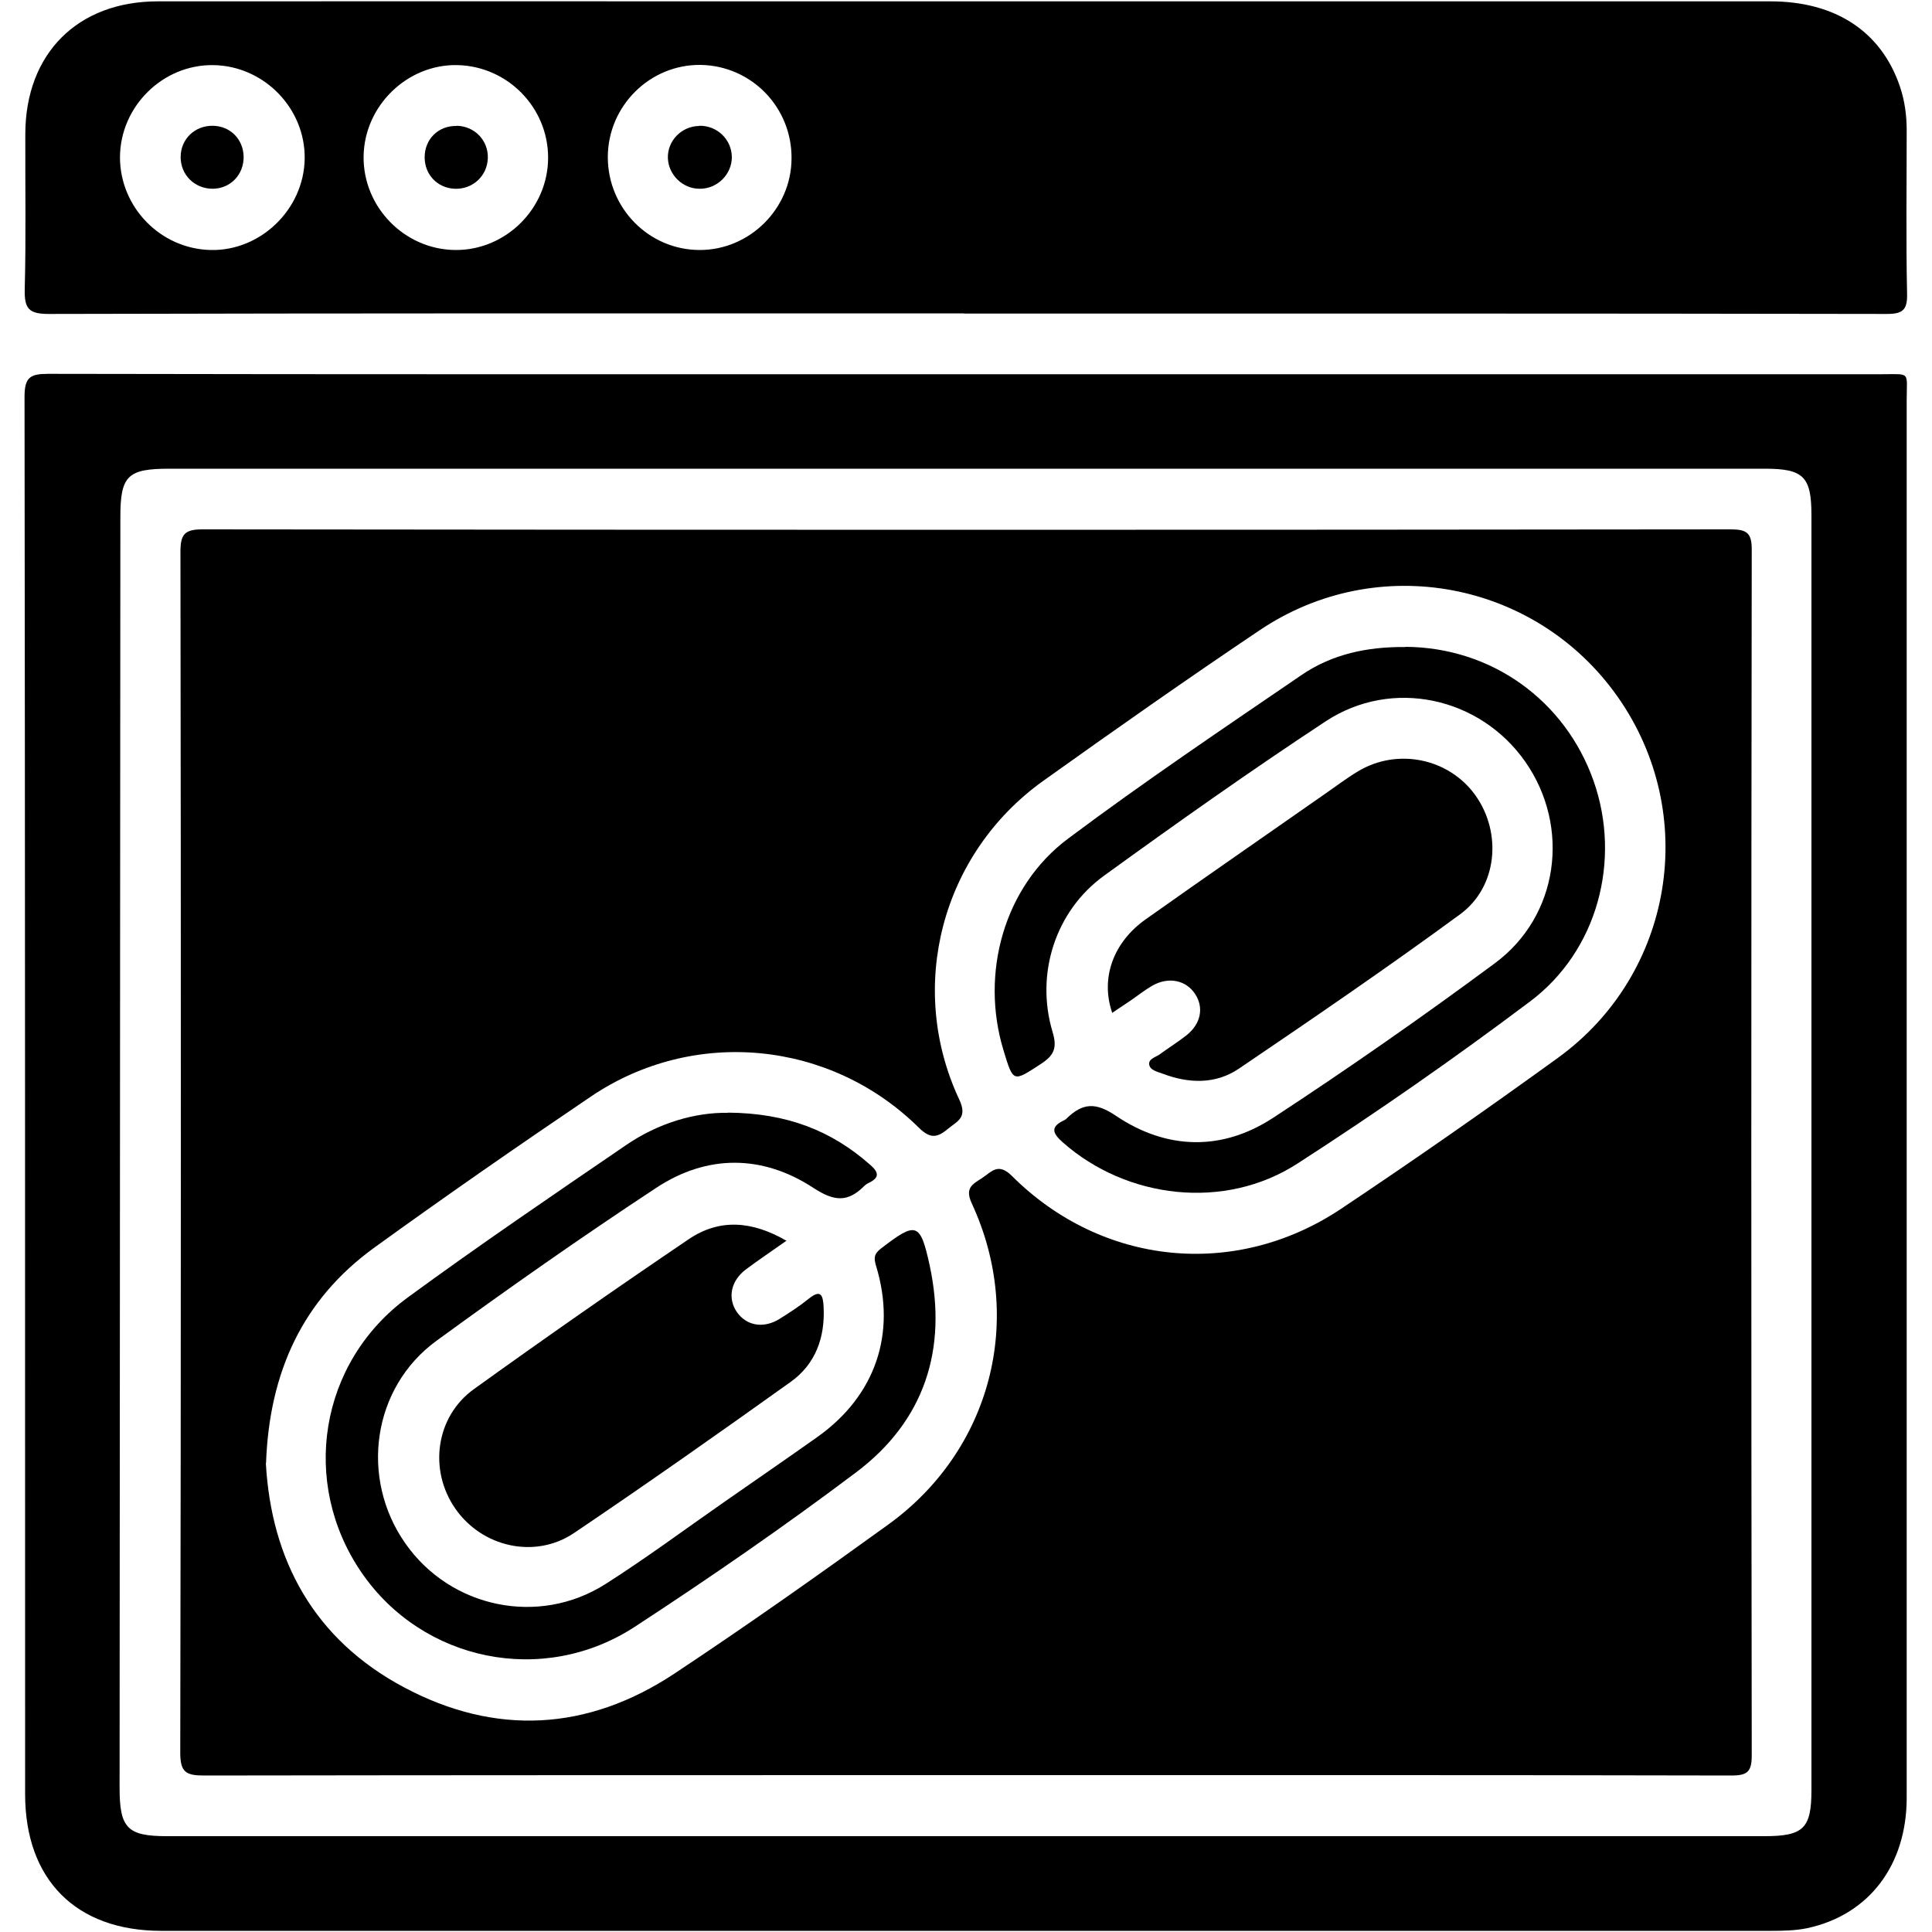
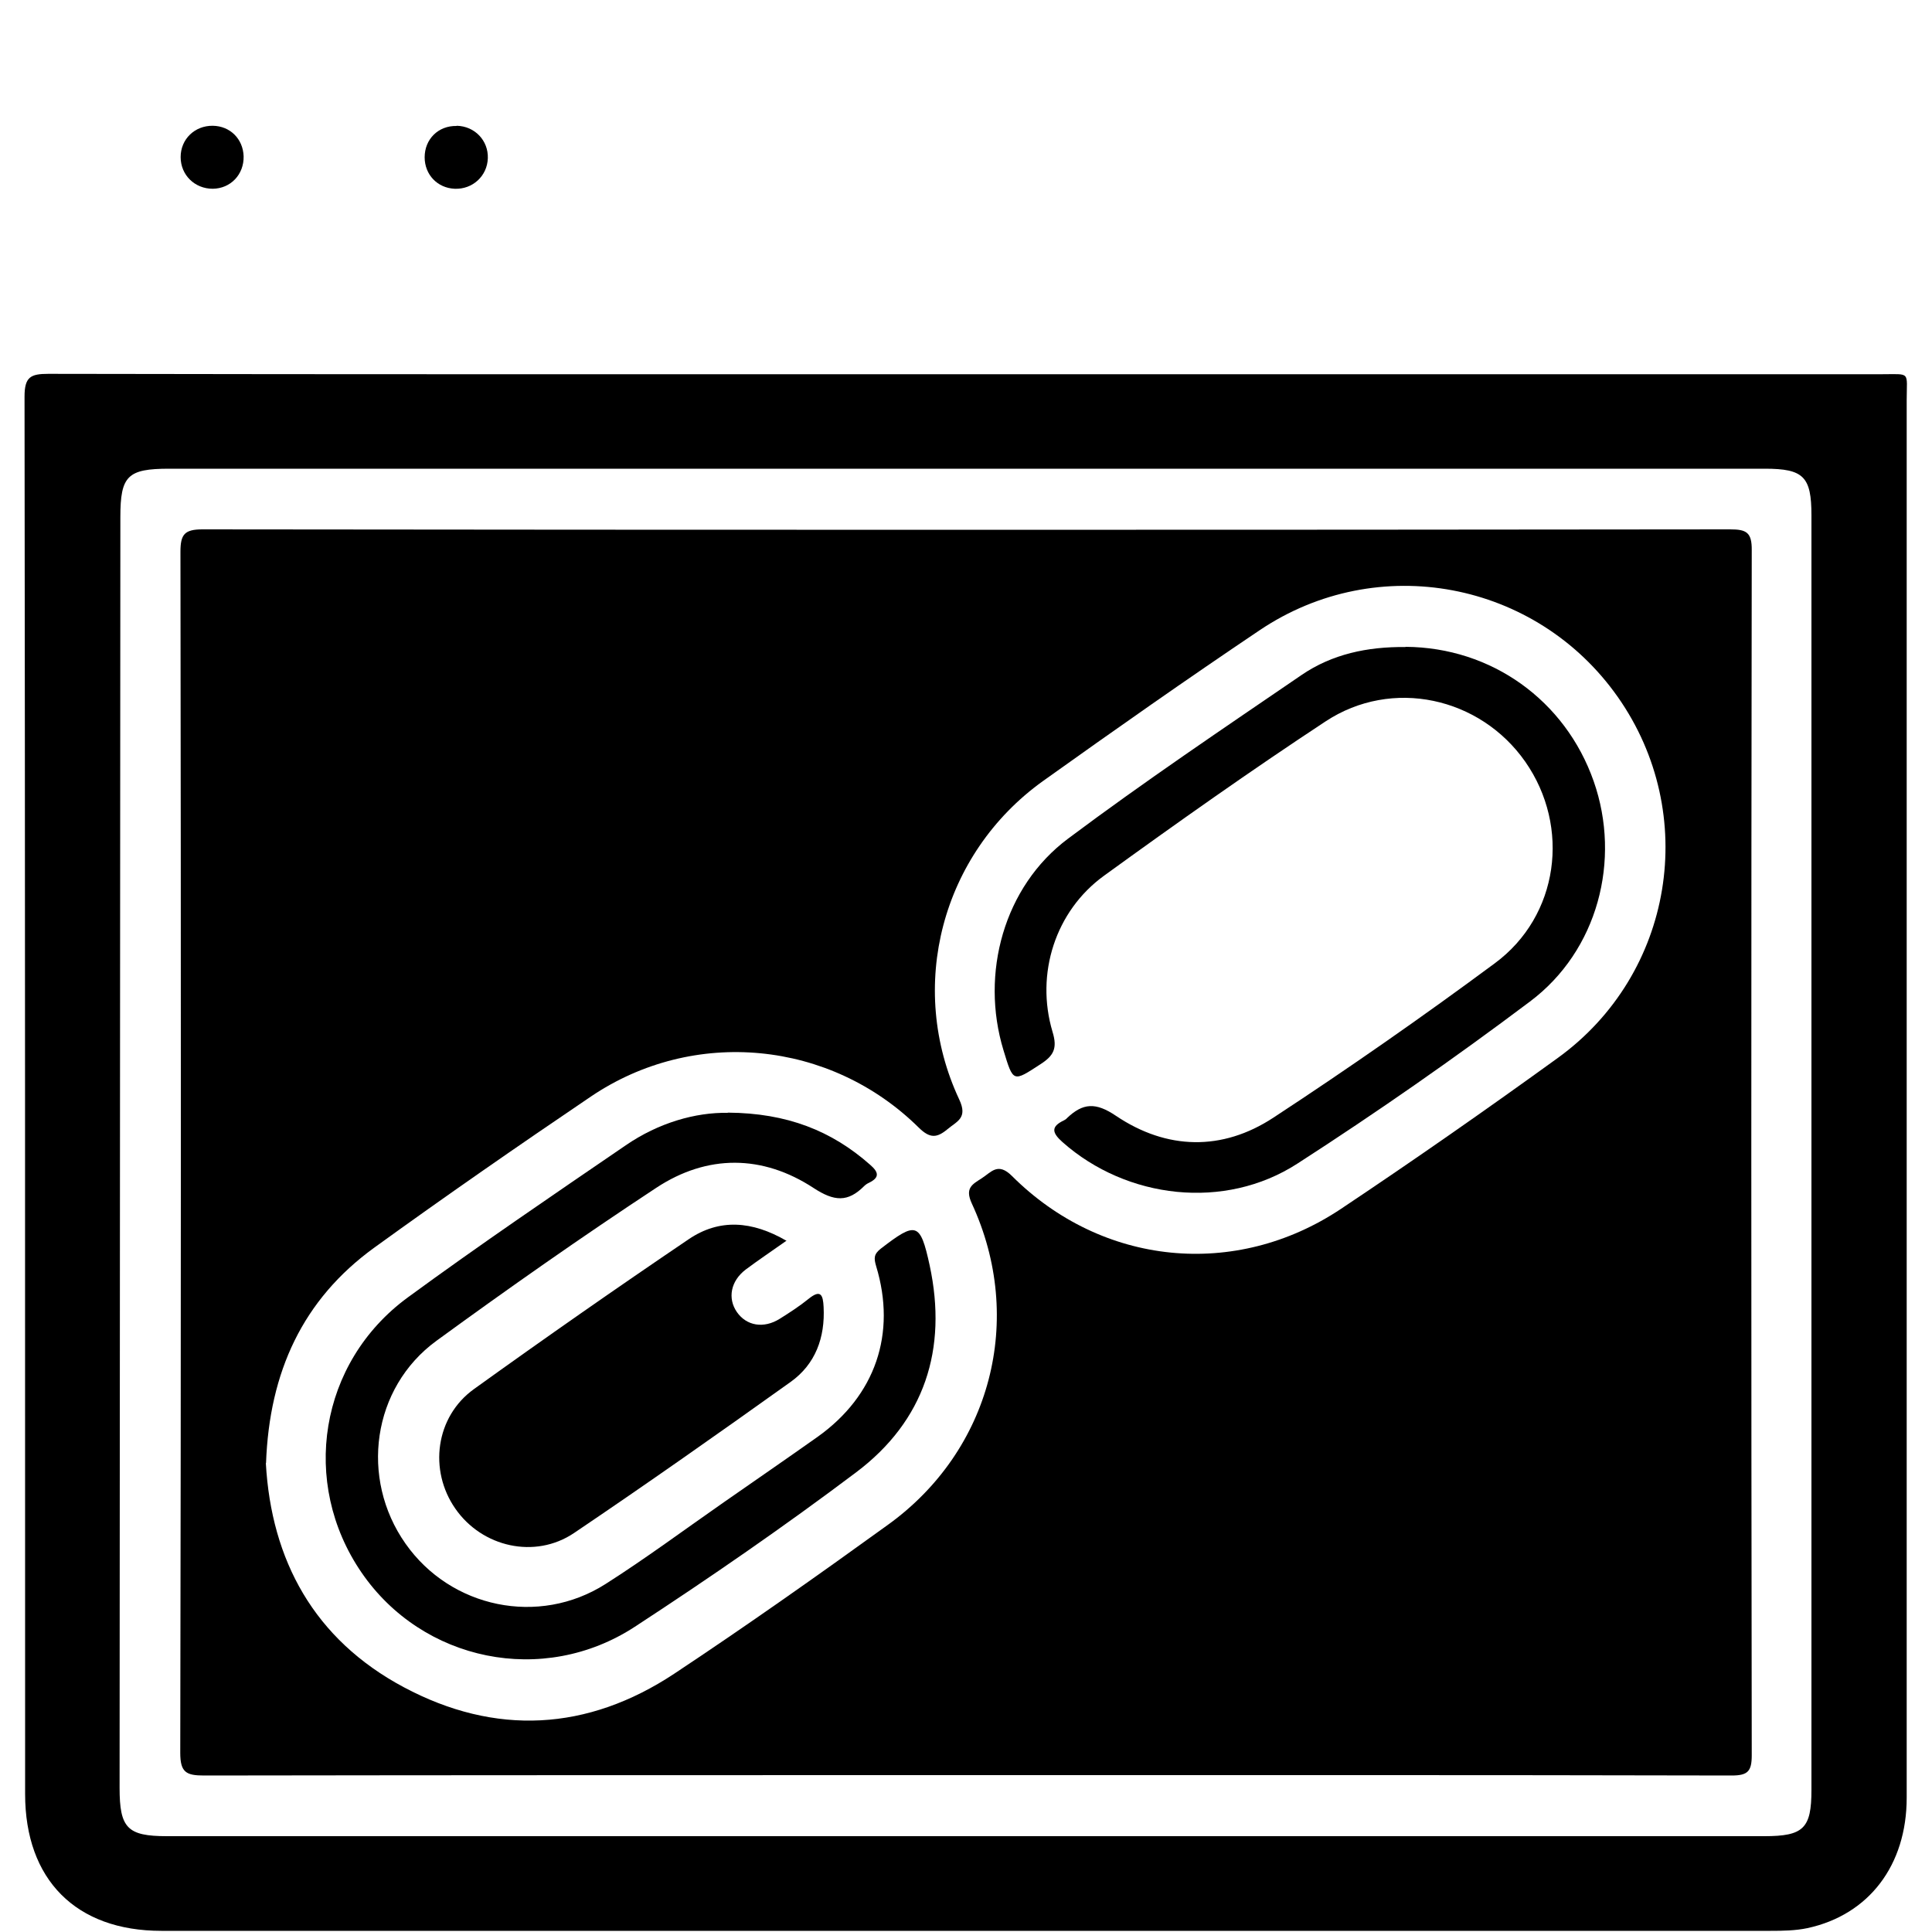
<svg xmlns="http://www.w3.org/2000/svg" id="Layer_1" data-name="Layer 1" viewBox="0 0 100 100">
  <path d="m50,19.37c15.79,0,31.59,0,47.38,0,1.54,0,1.31-.17,1.31,1.35,0,24.11,0,48.22,0,72.33,0,3.49-1.95,6.06-5.14,6.75-.62.13-1.27.14-1.9.14-27.77,0-55.53,0-83.3,0-4.42,0-7.05-2.65-7.05-7.08,0-24.11,0-48.22-.03-72.33,0-1.02.31-1.18,1.23-1.18,15.83.03,31.66.02,47.48.02Zm0,4.89c-13.75,0-27.49,0-41.24,0-2.16,0-2.53.37-2.53,2.5-.01,21.93-.03,43.85-.04,65.78,0,2.08.4,2.5,2.45,2.5,27.56,0,55.12,0,82.68,0,2.03,0,2.44-.4,2.44-2.39,0-21.99,0-43.99,0-65.98,0-2-.41-2.41-2.41-2.41-13.78,0-27.56,0-41.34,0Z" style="stroke-width: 0px;" />
-   <path d="m49.89,16.22c-15.79,0-31.58-.01-47.37.03-1.05,0-1.26-.29-1.24-1.28.07-2.68.02-5.36.03-8.04C1.32,2.78,4.01.07,8.17.07c10.56-.01,21.12,0,31.68,0,17.26,0,34.53,0,51.79,0,3.37,0,5.74,1.57,6.7,4.41.25.74.35,1.49.35,2.27,0,2.82-.04,5.63.02,8.45.02.84-.22,1.05-1.05,1.05-15.92-.03-31.85-.02-47.77-.02ZM11.03,3.37c-2.61-.03-4.81,2.14-4.82,4.77,0,2.58,2.09,4.74,4.69,4.8,2.59.06,4.83-2.11,4.87-4.72.04-2.62-2.12-4.82-4.74-4.85Zm12.54,9.57c2.61.02,4.8-2.15,4.8-4.78,0-2.59-2.09-4.73-4.69-4.79-2.6-.06-4.83,2.11-4.86,4.73-.03,2.62,2.12,4.82,4.75,4.84Zm7.89-4.81c0,2.65,2.13,4.81,4.76,4.81,2.58,0,4.73-2.13,4.75-4.72.03-2.66-2.07-4.82-4.71-4.86-2.62-.03-4.79,2.12-4.8,4.76Z" style="stroke-width: 0px;" />
  <path d="m49.99,91.88c-13.14,0-26.29,0-39.43.02-.92,0-1.23-.16-1.23-1.17.04-20.72.04-41.45.01-62.17,0-.9.21-1.16,1.14-1.16,26.36.03,52.71.03,79.07,0,.84,0,1.13.15,1.12,1.08-.03,20.79-.03,41.58,0,62.37,0,.83-.2,1.05-1.04,1.05-13.21-.03-26.42-.02-39.64-.02Zm-36.23-16.15c.28,5.02,2.49,9.12,7.14,11.6,4.74,2.53,9.51,2.27,14-.7,3.74-2.48,7.41-5.07,11.05-7.7,5.35-3.85,7.12-10.66,4.35-16.64-.37-.8.03-.99.51-1.3.5-.32.84-.85,1.57-.12,4.66,4.65,11.56,5.35,17.03,1.7,3.79-2.53,7.53-5.14,11.22-7.81,6-4.34,7.35-12.64,3.11-18.68-4.22-6.01-12.43-7.57-18.54-3.46-3.78,2.54-7.51,5.16-11.22,7.81-5.24,3.76-7.06,10.65-4.33,16.48.45.96-.11,1.12-.6,1.53-.55.46-.91.5-1.49-.07-4.58-4.53-11.66-5.21-16.98-1.61-3.77,2.55-7.52,5.15-11.21,7.82-3.7,2.68-5.43,6.43-5.6,11.15Z" style="stroke-width: 0px;" />
  <path d="m11.01,9.77c-.93,0-1.66-.71-1.66-1.64,0-.93.73-1.63,1.66-1.62.9.01,1.57.68,1.6,1.58.02.94-.67,1.67-1.6,1.68Z" style="stroke-width: 0px;" />
  <path d="m23.64,6.51c.93.02,1.64.76,1.61,1.68-.03.92-.79,1.62-1.72,1.58-.89-.04-1.55-.73-1.55-1.63,0-.94.71-1.64,1.65-1.62Z" style="stroke-width: 0px;" />
-   <path d="m36.19,6.51c.93-.02,1.68.71,1.69,1.62,0,.9-.76,1.65-1.67,1.64-.87,0-1.6-.71-1.64-1.57-.04-.9.7-1.67,1.62-1.68Z" style="stroke-width: 0px;" />
  <path d="m37.67,57.59c3.07.02,5.38.94,7.37,2.7.45.39.49.66-.06.93-.09.04-.18.1-.25.17-.85.85-1.55.8-2.62.1-2.64-1.73-5.5-1.75-8.14-.01-3.86,2.54-7.65,5.2-11.38,7.92-3.33,2.43-3.98,7.12-1.6,10.5,2.34,3.33,6.89,4.29,10.35,2.09,2.09-1.33,4.08-2.81,6.12-4.23,1.62-1.13,3.25-2.25,4.86-3.39,2.99-2.13,4.09-5.34,3.03-8.83-.12-.41-.13-.62.24-.91,1.83-1.41,2.04-1.38,2.53.87.93,4.33-.26,8.04-3.81,10.71-3.72,2.8-7.56,5.45-11.45,7.99-4.75,3.1-11,1.79-14.15-2.81-3.18-4.64-2.19-10.87,2.39-14.23,3.7-2.71,7.5-5.29,11.29-7.88,1.7-1.17,3.62-1.71,5.28-1.68Z" style="stroke-width: 0px;" />
  <path d="m72.76,33.48c4.44.03,8.26,2.77,9.73,6.96,1.43,4.08.21,8.77-3.3,11.4-3.91,2.94-7.93,5.74-12.04,8.39-3.76,2.43-8.83,1.83-12.15-1.11-.54-.48-.63-.8.07-1.13.06-.03.12-.07.16-.12.82-.78,1.48-.83,2.54-.11,2.62,1.76,5.49,1.83,8.14.09,3.89-2.55,7.72-5.22,11.46-7.99,3.32-2.45,3.93-7.06,1.58-10.43-2.34-3.35-6.9-4.36-10.34-2.09-3.89,2.56-7.69,5.25-11.47,7.99-2.51,1.82-3.56,5.07-2.66,8.08.26.85.06,1.23-.62,1.67-1.43.93-1.41.96-1.92-.72-1.21-3.97.02-8.47,3.34-10.95,3.94-2.95,8.03-5.7,12.1-8.48,1.57-1.07,3.39-1.46,5.36-1.44Z" style="stroke-width: 0px;" />
-   <path d="m57.56,52.4c-.6-1.77.05-3.63,1.76-4.83,3.06-2.17,6.15-4.3,9.22-6.45.58-.4,1.14-.83,1.74-1.19,2.05-1.24,4.72-.68,6.09,1.24,1.38,1.94,1.14,4.73-.79,6.15-3.75,2.75-7.6,5.38-11.45,7.99-1.21.82-2.6.78-3.96.26-.26-.1-.65-.17-.69-.48-.03-.29.34-.37.55-.52.46-.34.95-.64,1.39-.99.74-.59.9-1.43.44-2.13-.47-.72-1.38-.91-2.22-.43-.38.22-.72.49-1.08.74-.33.22-.66.44-1,.67Z" style="stroke-width: 0px;" />
-   <path d="m40.72,64.21c-.82.58-1.48,1.02-2.12,1.5-.78.59-.95,1.49-.46,2.2.5.72,1.39.87,2.22.35.51-.32,1.02-.65,1.49-1.03.64-.52.75-.19.78.42.08,1.58-.42,2.96-1.71,3.88-3.71,2.65-7.43,5.27-11.21,7.82-2.02,1.36-4.76.73-6.14-1.26-1.39-1.99-1.03-4.76.96-6.19,3.67-2.64,7.38-5.23,11.12-7.76,1.58-1.07,3.27-.96,5.07.09Z" style="stroke-width: 0px;" />
+   <path d="m40.72,64.21c-.82.58-1.48,1.02-2.12,1.5-.78.59-.95,1.49-.46,2.2.5.72,1.39.87,2.22.35.51-.32,1.02-.65,1.49-1.03.64-.52.75-.19.78.42.08,1.58-.42,2.96-1.71,3.88-3.71,2.65-7.43,5.27-11.21,7.82-2.02,1.36-4.76.73-6.14-1.26-1.39-1.99-1.03-4.76.96-6.19,3.67-2.64,7.38-5.23,11.12-7.76,1.58-1.07,3.27-.96,5.07.09" style="stroke-width: 0px;" />
</svg>